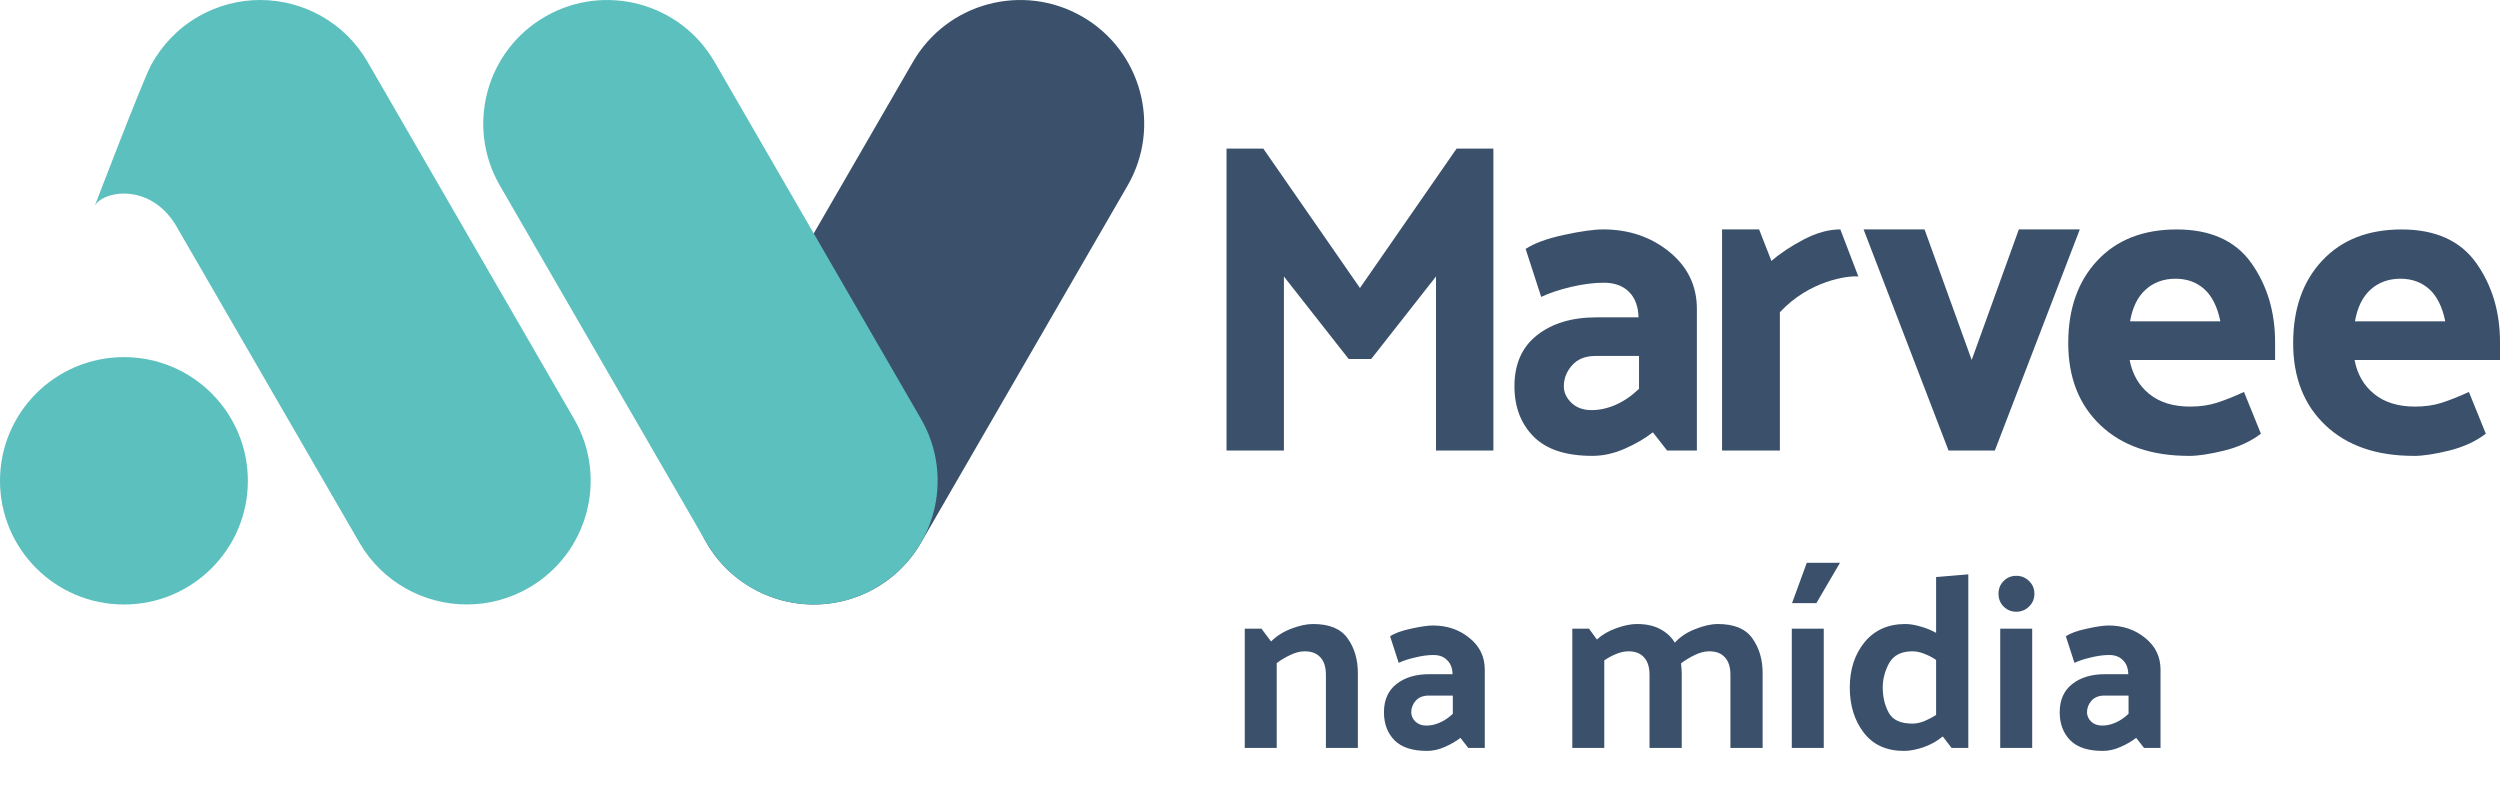
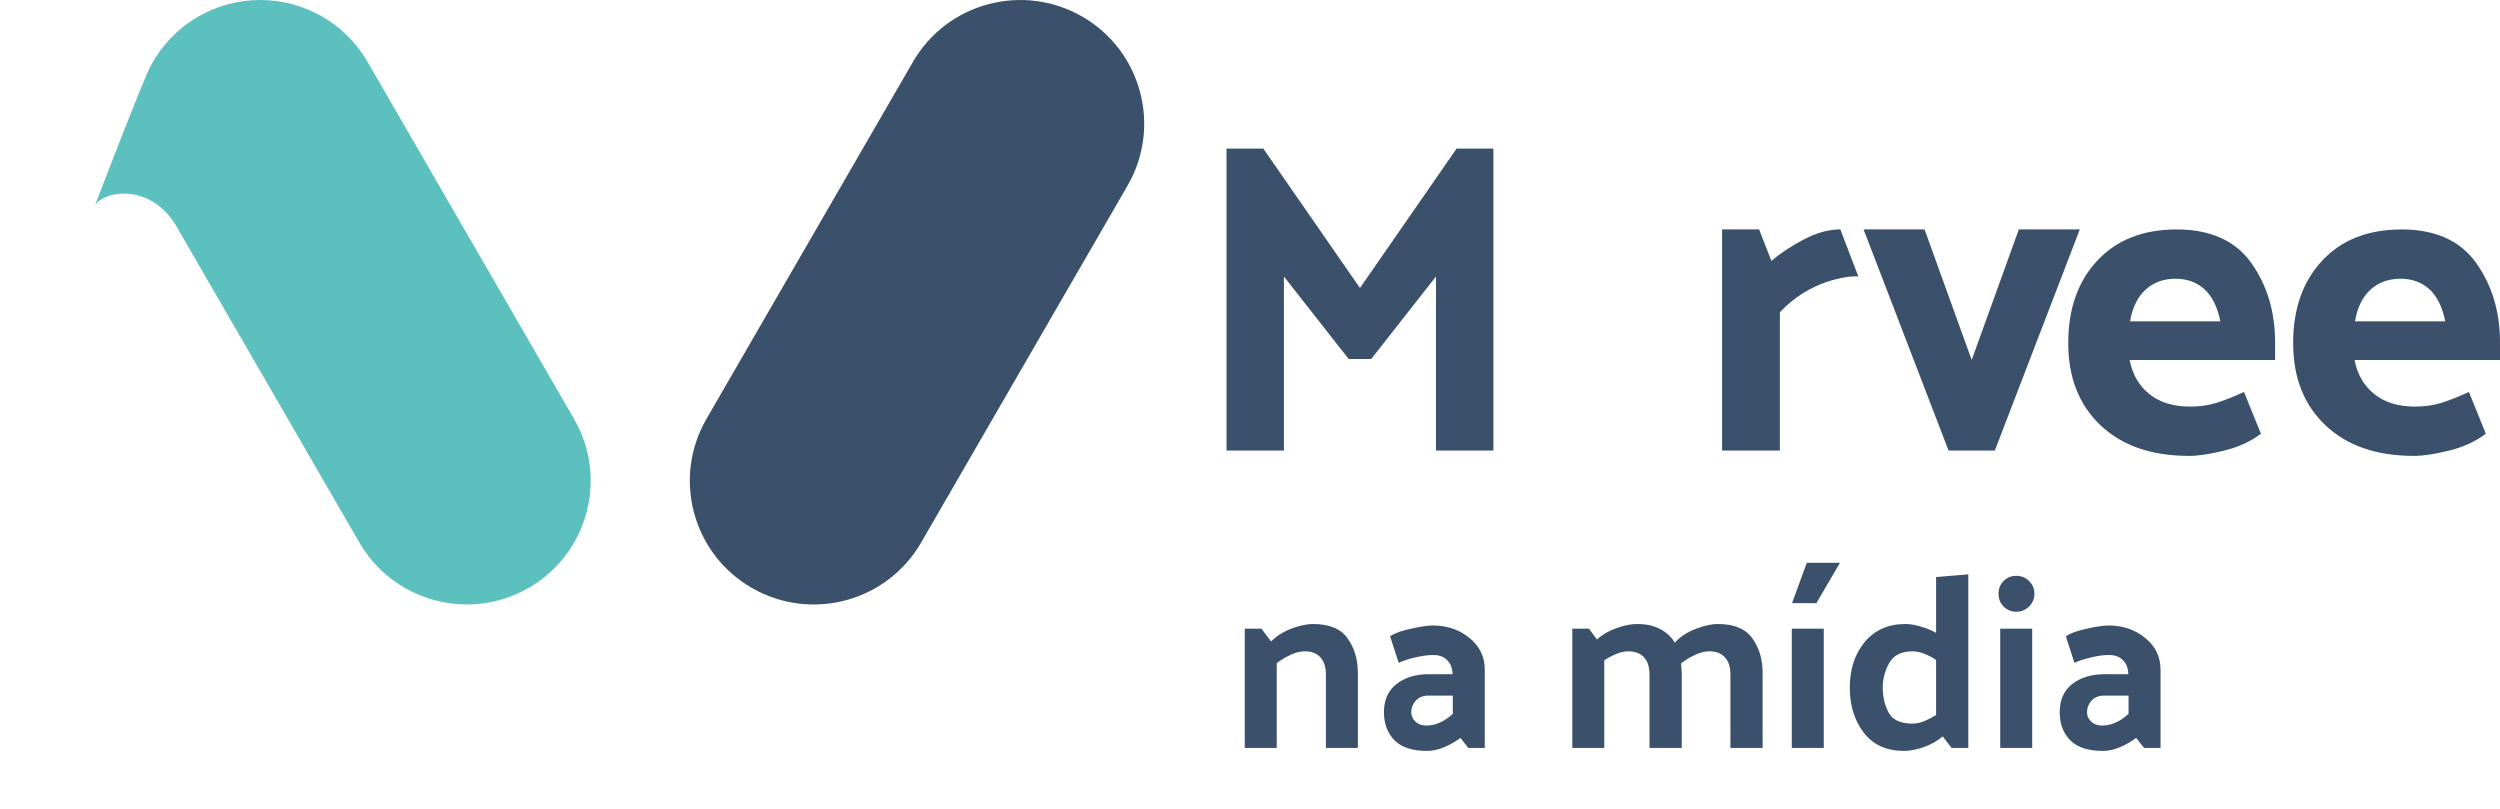
<svg xmlns="http://www.w3.org/2000/svg" width="244" height="79" viewBox="0 0 244 79" fill="none">
  <g clip-path="url(#clip0_189_962)">
    <path d="M105.627 1.62C99.841 -1.712 92.444 0.263 89.105 6.038L68.949 40.888C65.61 46.663 67.59 54.047 73.375 57.38C79.161 60.712 86.558 58.736 89.897 52.961L110.053 18.111C113.392 12.336 111.412 4.953 105.627 1.62Z" fill="#3A506B" />
-     <path d="M89.892 40.888L69.736 6.038C66.397 0.263 59 -1.712 53.215 1.62C47.429 4.953 45.45 12.336 48.788 18.111L68.945 52.961C72.283 58.736 79.68 60.712 85.466 57.38C91.252 54.047 93.231 46.663 89.892 40.888Z" fill="#5BC0BE" />
-     <path d="M12.095 59C18.775 59 24.191 53.595 24.191 46.927C24.191 40.259 18.775 34.854 12.095 34.854C5.415 34.854 0 40.259 0 46.927C0 53.595 5.415 59 12.095 59Z" fill="#5BC0BE" />
    <path d="M39.717 12.684L35.874 6.038C33.635 2.167 29.569 0 25.386 0C23.335 0 21.256 0.523 19.349 1.62C17.329 2.782 15.786 4.446 14.746 6.35C13.947 7.815 9.268 20.047 9.268 20.047C10.18 18.555 14.914 17.792 17.385 22.374L28.413 41.435L35.078 52.958C37.318 56.829 41.384 58.996 45.562 58.996C47.613 58.996 49.693 58.473 51.6 57.376C57.386 54.043 59.369 46.66 56.026 40.885L39.713 12.68L39.717 12.684Z" fill="#5BC0BE" />
    <path d="M131.636 35.045L125.31 26.988V43.974H119.709V14.503H123.299L132.732 28.109L142.164 14.503H145.754V43.969H140.153V26.983L133.827 35.041H131.628L131.636 35.045Z" fill="#3A506B" />
-     <path d="M155.407 44.492C152.832 44.492 150.921 43.866 149.677 42.608C148.434 41.351 147.81 39.711 147.81 37.691C147.81 35.524 148.55 33.864 150.025 32.707C151.501 31.553 153.424 30.974 155.799 30.974H159.921C159.893 29.905 159.581 29.075 158.99 28.484C158.398 27.893 157.578 27.594 156.539 27.594C155.555 27.594 154.483 27.73 153.328 28.005C152.168 28.28 151.201 28.604 150.421 28.979L148.902 24.297C149.713 23.751 150.949 23.296 152.612 22.932C154.275 22.573 155.555 22.39 156.455 22.39C158.974 22.39 161.129 23.12 162.924 24.577C164.719 26.038 165.615 27.893 165.615 30.144V43.969H162.708L161.321 42.193C160.541 42.8 159.621 43.335 158.566 43.798C157.51 44.261 156.459 44.492 155.419 44.492H155.407ZM152.628 37.687C152.628 38.294 152.872 38.837 153.368 39.312C153.86 39.787 154.511 40.026 155.323 40.026C156.135 40.026 156.894 39.855 157.69 39.507C158.486 39.16 159.246 38.641 159.969 37.947V34.742H155.715C154.731 34.742 153.972 35.045 153.436 35.652C152.9 36.259 152.632 36.937 152.632 37.687H152.628Z" fill="#3A506B" />
    <path d="M179.617 22.39L181.373 26.983C180.353 26.892 176.599 27.37 173.716 30.476V43.969H168.074V22.39H171.688L172.892 25.467C173.76 24.716 174.815 24.014 176.063 23.363C177.306 22.713 178.494 22.39 179.621 22.39H179.617Z" fill="#3A506B" />
    <path d="M202.989 22.39L194.696 43.973H190.178L181.885 22.39H187.835L192.437 35.133L197.039 22.39H202.989Z" fill="#3A506B" />
    <path d="M213.624 44.493C209.977 44.493 207.106 43.495 205.007 41.503C202.908 39.512 201.861 36.838 201.861 33.485C201.861 30.133 202.808 27.447 204.703 25.427C206.599 23.404 209.182 22.394 212.452 22.394C215.723 22.394 218.174 23.484 219.726 25.667C221.273 27.85 222.049 30.428 222.049 33.401V35.134H207.854C208.114 36.519 208.75 37.624 209.765 38.45C210.777 39.272 212.109 39.683 213.76 39.683C214.715 39.683 215.575 39.56 216.343 39.316C217.111 39.073 217.998 38.718 219.014 38.255L220.665 42.33C219.682 43.08 218.486 43.63 217.083 43.978C215.679 44.325 214.528 44.497 213.632 44.497L213.624 44.493ZM216.707 31.362C216.419 29.945 215.895 28.899 215.143 28.221C214.392 27.543 213.452 27.203 212.32 27.203C211.189 27.203 210.193 27.558 209.414 28.265C208.634 28.971 208.126 30.005 207.894 31.362H216.707Z" fill="#3A506B" />
    <path d="M235.575 44.493C231.929 44.493 229.058 43.495 226.959 41.503C224.86 39.512 223.812 36.838 223.812 33.485C223.812 30.133 224.76 27.447 226.655 25.427C228.55 23.404 231.133 22.394 234.404 22.394C237.674 22.394 240.126 23.484 241.677 25.667C243.224 27.85 244 30.428 244 33.401V35.134H229.806C230.065 36.519 230.701 37.624 231.717 38.45C232.728 39.272 234.06 39.683 235.711 39.683C236.667 39.683 237.527 39.56 238.294 39.316C239.062 39.073 239.95 38.718 240.965 38.255L242.617 42.33C241.633 43.08 240.437 43.63 239.034 43.978C237.631 44.325 236.479 44.497 235.583 44.497L235.575 44.493ZM238.658 31.362C238.37 29.945 237.846 28.899 237.095 28.221C236.343 27.543 235.403 27.203 234.272 27.203C233.14 27.203 232.145 27.558 231.365 28.265C230.585 28.971 230.077 30.005 229.846 31.362H238.658Z" fill="#3A506B" />
    <path d="M124.056 62.608C124.584 62.08 125.24 61.664 126.024 61.36C126.824 61.056 127.536 60.904 128.16 60.904C129.744 60.904 130.864 61.368 131.52 62.296C132.192 63.224 132.528 64.36 132.528 65.704V73H129.408V65.848C129.408 65.112 129.232 64.552 128.88 64.168C128.528 63.768 128.016 63.568 127.344 63.568C126.896 63.568 126.424 63.688 125.928 63.928C125.448 64.152 125.008 64.416 124.608 64.72V73H121.488V61.36H123.12L124.056 62.608ZM137.738 69.52C137.738 69.856 137.874 70.16 138.146 70.432C138.418 70.688 138.778 70.816 139.226 70.816C139.658 70.816 140.09 70.72 140.522 70.528C140.97 70.336 141.394 70.048 141.794 69.664V67.888H139.442C138.898 67.888 138.474 68.056 138.17 68.392C137.882 68.728 137.738 69.104 137.738 69.52ZM139.274 73.288C137.85 73.288 136.794 72.944 136.106 72.256C135.418 71.552 135.074 70.64 135.074 69.52C135.074 68.32 135.482 67.4 136.298 66.76C137.114 66.12 138.178 65.8 139.49 65.8H141.77C141.754 65.208 141.578 64.752 141.242 64.432C140.922 64.096 140.474 63.928 139.898 63.928C139.354 63.928 138.762 64.008 138.122 64.168C137.482 64.312 136.946 64.488 136.514 64.696L135.674 62.104C136.122 61.8 136.802 61.552 137.714 61.36C138.642 61.152 139.354 61.048 139.85 61.048C141.242 61.048 142.434 61.456 143.426 62.272C144.418 63.072 144.914 64.096 144.914 65.344V73H143.306L142.538 72.016C142.106 72.352 141.594 72.648 141.002 72.904C140.426 73.16 139.85 73.288 139.274 73.288ZM163.465 62.728C163.961 62.168 164.617 61.728 165.433 61.408C166.265 61.072 167.009 60.904 167.665 60.904C169.249 60.904 170.369 61.368 171.025 62.296C171.697 63.224 172.033 64.36 172.033 65.704V73H168.889V65.848C168.889 65.112 168.713 64.552 168.361 64.168C168.009 63.768 167.497 63.568 166.825 63.568C166.377 63.568 165.905 63.688 165.409 63.928C164.913 64.168 164.465 64.44 164.065 64.744C164.081 64.904 164.097 65.064 164.113 65.224C164.129 65.384 164.137 65.544 164.137 65.704V73H160.993V65.848C160.993 65.112 160.817 64.552 160.465 64.168C160.113 63.768 159.609 63.568 158.953 63.568C158.553 63.568 158.145 63.656 157.729 63.832C157.329 63.992 156.945 64.2 156.577 64.456V73H153.457V61.36H155.089L155.857 62.416C156.385 61.936 157.017 61.568 157.753 61.312C158.505 61.04 159.177 60.904 159.769 60.904C160.681 60.904 161.441 61.072 162.049 61.408C162.657 61.728 163.129 62.168 163.465 62.728ZM176.343 54.928H179.583L177.279 58.864H174.903L176.343 54.928ZM177.999 61.36V73H174.879V61.36H177.999ZM186.659 63.568C185.571 63.568 184.811 63.952 184.379 64.72C183.963 65.488 183.755 66.28 183.755 67.096C183.755 68.008 183.947 68.824 184.331 69.544C184.715 70.264 185.491 70.624 186.659 70.624C187.027 70.624 187.411 70.544 187.811 70.384C188.227 70.208 188.611 70.008 188.963 69.784V64.408C188.611 64.168 188.227 63.968 187.811 63.808C187.411 63.648 187.027 63.568 186.659 63.568ZM192.107 56.056V73H190.475L189.611 71.872C189.083 72.32 188.459 72.672 187.739 72.928C187.035 73.168 186.395 73.288 185.819 73.288C184.123 73.288 182.819 72.696 181.907 71.512C180.995 70.328 180.539 68.856 180.539 67.096C180.539 65.336 181.019 63.864 181.979 62.68C182.955 61.496 184.283 60.904 185.963 60.904C186.395 60.904 186.883 60.984 187.427 61.144C187.971 61.288 188.483 61.496 188.963 61.768V56.32L192.107 56.056ZM196.782 56.2C197.278 56.2 197.694 56.368 198.03 56.704C198.382 57.04 198.558 57.456 198.558 57.952C198.558 58.448 198.382 58.864 198.03 59.2C197.694 59.536 197.278 59.704 196.782 59.704C196.302 59.704 195.894 59.536 195.558 59.2C195.222 58.864 195.054 58.448 195.054 57.952C195.054 57.456 195.222 57.04 195.558 56.704C195.894 56.368 196.302 56.2 196.782 56.2ZM198.342 61.36V73H195.222V61.36H198.342ZM203.691 69.52C203.691 69.856 203.827 70.16 204.099 70.432C204.371 70.688 204.731 70.816 205.179 70.816C205.611 70.816 206.043 70.72 206.475 70.528C206.923 70.336 207.347 70.048 207.747 69.664V67.888H205.395C204.851 67.888 204.427 68.056 204.123 68.392C203.835 68.728 203.691 69.104 203.691 69.52ZM205.227 73.288C203.803 73.288 202.747 72.944 202.059 72.256C201.371 71.552 201.027 70.64 201.027 69.52C201.027 68.32 201.435 67.4 202.251 66.76C203.067 66.12 204.131 65.8 205.443 65.8H207.723C207.707 65.208 207.531 64.752 207.195 64.432C206.875 64.096 206.427 63.928 205.851 63.928C205.307 63.928 204.715 64.008 204.075 64.168C203.435 64.312 202.899 64.488 202.467 64.696L201.627 62.104C202.075 61.8 202.755 61.552 203.667 61.36C204.595 61.152 205.307 61.048 205.803 61.048C207.195 61.048 208.387 61.456 209.379 62.272C210.371 63.072 210.867 64.096 210.867 65.344V73H209.259L208.491 72.016C208.059 72.352 207.547 72.648 206.955 72.904C206.379 73.16 205.803 73.288 205.227 73.288Z" fill="#3A506B" />
  </g>
  <defs>
    <clipPath id="clip0_189_962">
      <rect width="244" height="79" fill="white" />
    </clipPath>
  </defs>
</svg>